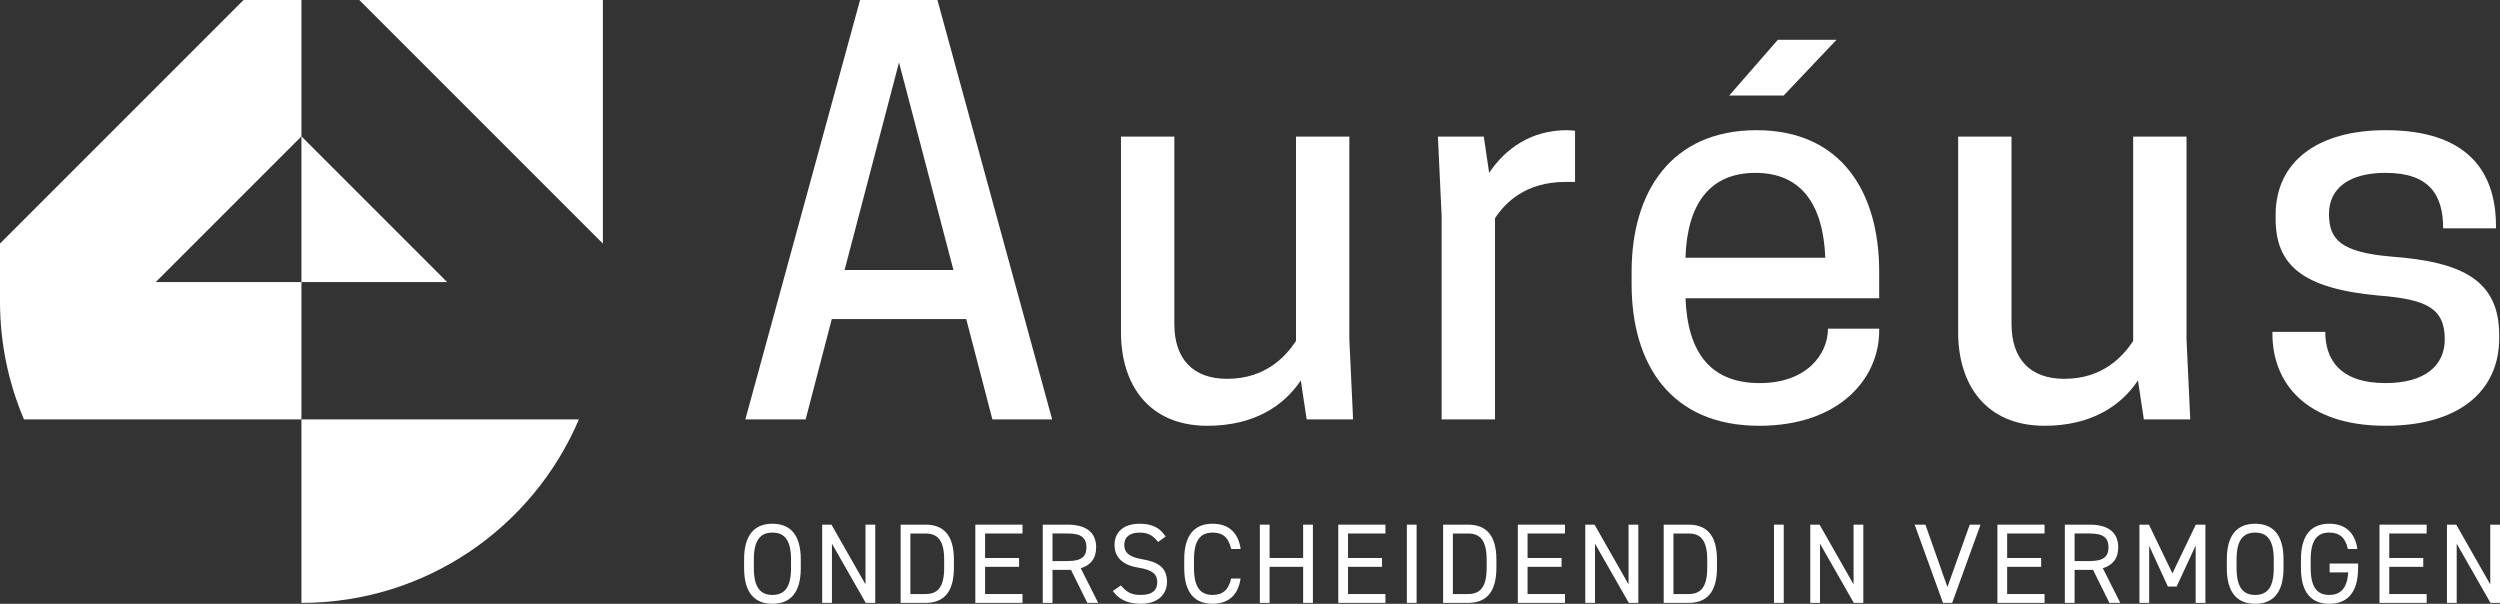
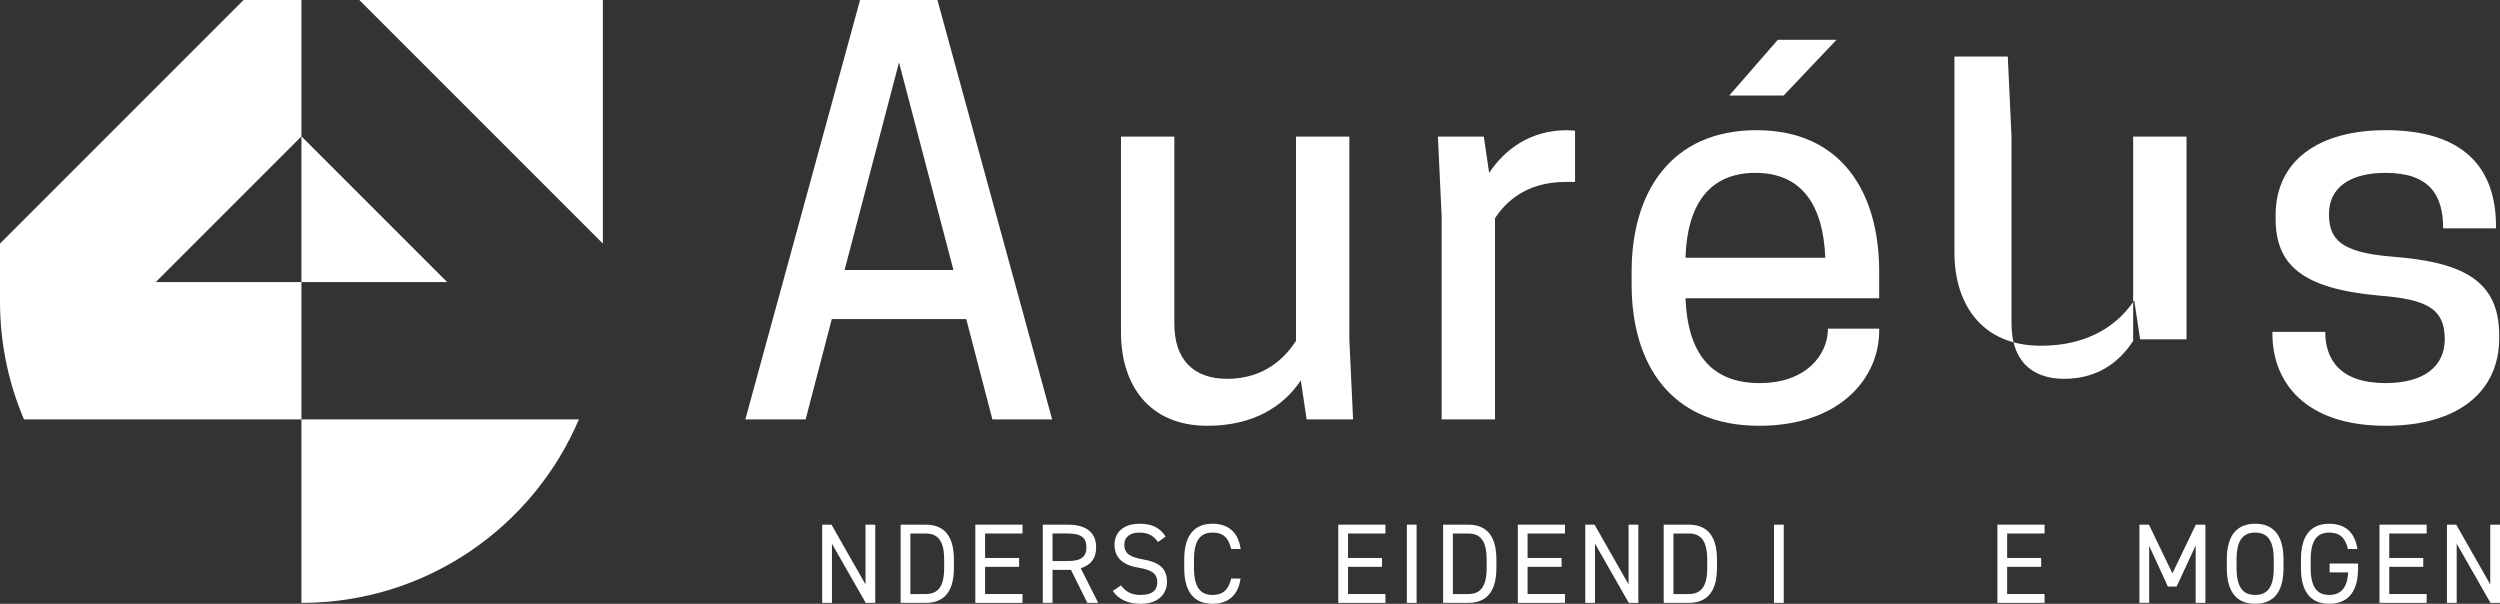
<svg xmlns="http://www.w3.org/2000/svg" id="a" width="683.714" height="165.127" viewBox="0 0 683.714 165.127">
  <rect x="0" y="0" width="683.714" height="165.127" fill="#333333" stroke="none" />
  <g>
    <path d="M321.164,37.355v51.218c0,9.631,5.108,15.03,14.447,15.03,10.506,0,16.051-6.129,18.823-10.36v-55.888h14.592v55.45l1.021,21.888h-12.694l-1.606-10.652c-4.67,7.004-12.841,12.403-25.535,12.403-16.052,0-23.64-11.236-23.64-25.535v-53.553h14.592Z" fill="#fff" />
    <path d="M430.752,35.75v14.009h-2.627c-10.943,0-16.489,5.691-19.261,9.922v55.012h-14.592v-55.45l-1.021-21.888h12.549l1.46,9.922c4.377-6.566,11.381-11.673,21.303-11.673.876,0,1.898.146,2.189.146Z" fill="#fff" />
    <path d="M460.961,81.57c.583,15.029,7.004,23.201,20.283,23.201,12.84,0,18.678-7.88,18.678-14.884h14.008v.584c0,12.987-10.798,25.973-32.832,25.973-24.222,0-34.874-16.927-34.874-38.669v-3.502c0-21.742,10.798-38.669,34.145-38.669,23.201,0,33.561,16.927,33.561,38.669v7.297h-52.969ZM460.961,70.48h38.231c-.583-14.592-6.567-23.202-19.116-23.202s-18.678,8.61-19.116,23.202h.001ZM502.256,10.889l-14.447,15.231h-14.883l13.279-15.231s16.051,0,16.051,0Z" fill="#fff" />
-     <path d="M550.119,37.355v51.218c0,9.631,5.108,15.03,14.447,15.03,10.506,0,16.051-6.129,18.823-10.36v-55.888h14.592v55.45l1.021,21.888h-12.694l-1.606-10.652c-4.67,7.004-12.841,12.403-25.535,12.403-16.052,0-23.64-11.236-23.64-25.535v-53.553h14.592Z" fill="#fff" />
+     <path d="M550.119,37.355v51.218c0,9.631,5.108,15.03,14.447,15.03,10.506,0,16.051-6.129,18.823-10.36v-55.888h14.592v55.45h-12.694l-1.606-10.652c-4.67,7.004-12.841,12.403-25.535,12.403-16.052,0-23.64-11.236-23.64-25.535v-53.553h14.592Z" fill="#fff" />
    <path d="M668.608,92.805c0-8.463-4.961-10.944-17.948-11.966-21.159-1.897-28.309-8.463-28.309-21.012v-1.022c0-14.883,11.82-23.201,30.06-23.201,21.742,0,30.205,10.652,30.205,26.265v.584h-14.447c0-9.339-3.939-15.177-15.759-15.177-9.777,0-15.468,4.087-15.468,11.237,0,7.003,3.21,10.506,17.219,11.673,19.408,1.459,29.33,6.567,29.33,21.45v.876c0,14.3-10.798,23.931-31.081,23.931-22.18,0-30.935-12.111-30.935-25.098v-.584h14.447c0,7.297,3.793,14.009,16.489,14.009,10.798,0,16.197-4.816,16.197-11.966h0Z" fill="#fff" />
    <path d="M256.374,0h-21.159l-31.372,114.693h16.489l7.15-27.433h36.771l7.15,27.433h16.343L256.374,0ZM230.984,73.835l14.883-56.763,14.884,56.763h-29.768.001Z" fill="#fff" />
  </g>
  <g>
    <polygon points="82.44 37.297 82.44 77.133 122.277 77.133 82.44 37.297" fill="#fff" />
    <path d="M82.44,114.696v50.182c34.082,0,63.329-20.684,75.884-50.182,0,0-75.884,0-75.884,0Z" fill="#fff" />
    <polygon points="98.267 0 109.001 10.734 109 10.735 164.879 66.613 164.879 0 98.267 0" fill="#fff" />
  </g>
  <path d="M0,82.439v-15.826L55.879,10.735h0L66.613,0h15.827v37.297l-39.837,39.836h39.837v37.563H6.556C2.338,104.788,0,93.887,0,82.439Z" fill="#fff" />
  <g>
-     <path d="M211.25,165.127c-4.744,0-7.751-2.853-7.751-9.767v-2.356c0-6.915,3.007-9.767,7.751-9.767s7.751,2.852,7.751,9.767v2.356c0,6.914-3.007,9.767-7.751,9.767ZM206.165,155.36c0,5.302,1.799,7.348,5.085,7.348s5.085-2.046,5.085-7.348v-2.356c0-5.302-1.799-7.349-5.085-7.349s-5.085,2.047-5.085,7.349v2.356Z" fill="#fff" />
    <path d="M239.368,143.485v21.394h-2.604l-9.24-16.185v16.185h-2.666v-21.394h2.542l9.302,16.34v-16.34h2.667-.001Z" fill="#fff" />
    <path d="M246.31,164.879v-21.394h6.821c4.743,0,7.751,2.666,7.751,9.58v2.232c0,6.914-3.008,9.581-7.751,9.581h-6.821ZM258.216,155.298v-2.232c0-5.302-1.799-7.162-5.085-7.162h-4.155v16.557h4.155c3.286,0,5.085-1.859,5.085-7.162h0Z" fill="#fff" />
    <path d="M279.637,143.485v2.418h-10.232v6.697h9.302v2.418h-9.302v7.441h10.232v2.419h-12.898v-21.394h12.898Z" fill="#fff" />
    <path d="M297.368,164.879l-4.465-9.022h-5.055v9.022h-2.666v-21.394h6.821c4.93,0,7.782,2.046,7.782,6.201,0,3.007-1.488,4.898-4.217,5.705l4.775,9.487h-2.977.002ZM292.004,153.437c3.628,0,5.116-1.116,5.116-3.751,0-2.667-1.488-3.783-5.116-3.783h-4.155v7.534h4.155Z" fill="#fff" />
    <path d="M316.711,148.228c-1.147-1.488-2.388-2.573-5.085-2.573-2.48,0-4.154,1.116-4.154,3.349,0,2.542,1.922,3.411,5.054,3.969,4.124.713,6.635,2.201,6.635,6.17,0,2.791-1.86,5.984-7.193,5.984-3.473,0-6.015-1.179-7.627-3.504l2.201-1.519c1.396,1.643,2.636,2.604,5.426,2.604,3.504,0,4.527-1.611,4.527-3.441,0-2.016-1.023-3.379-5.054-4-4.031-.619-6.636-2.542-6.636-6.263,0-3.069,2.016-5.767,6.914-5.767,3.411,0,5.55,1.146,7.069,3.503l-2.077,1.488h0Z" fill="#fff" />
    <path d="M336.706,150.151c-.744-3.349-2.449-4.496-5.085-4.496-3.286,0-5.085,2.047-5.085,7.349v2.356c0,5.302,1.799,7.348,5.085,7.348,2.79,0,4.372-1.363,5.085-4.495h2.573c-.682,4.806-3.597,6.914-7.658,6.914-4.744,0-7.751-2.853-7.751-9.767v-2.356c0-6.915,3.007-9.767,7.751-9.767,4.217,0,7.007,2.232,7.689,6.914h-2.604Z" fill="#fff" />
-     <path d="M347.213,152.6h9.178v-9.115h2.667v21.394h-2.667v-9.86h-9.178v9.86h-2.666v-21.394h2.666v9.115Z" fill="#fff" />
    <path d="M378.897,143.485v2.418h-10.232v6.697h9.302v2.418h-9.302v7.441h10.232v2.419h-12.898v-21.394h12.898Z" fill="#fff" />
    <path d="M387.42,164.879h-2.667v-21.394h2.667v21.394Z" fill="#fff" />
    <path d="M394.673,164.879v-21.394h6.821c4.743,0,7.751,2.666,7.751,9.58v2.232c0,6.914-3.008,9.581-7.751,9.581h-6.821ZM406.579,155.298v-2.232c0-5.302-1.799-7.162-5.085-7.162h-4.155v16.557h4.155c3.286,0,5.085-1.859,5.085-7.162h0Z" fill="#fff" />
    <path d="M428,143.485v2.418h-10.232v6.697h9.302v2.418h-9.302v7.441h10.232v2.419h-12.898v-21.394h12.898Z" fill="#fff" />
    <path d="M448.057,143.485v21.394h-2.604l-9.24-16.185v16.185h-2.666v-21.394h2.542l9.302,16.34v-16.34h2.667-.001Z" fill="#fff" />
    <path d="M454.997,164.879v-21.394h6.821c4.743,0,7.751,2.666,7.751,9.58v2.232c0,6.914-3.008,9.581-7.751,9.581h-6.821ZM466.903,155.298v-2.232c0-5.302-1.799-7.162-5.085-7.162h-4.155v16.557h4.155c3.286,0,5.085-1.859,5.085-7.162h0Z" fill="#fff" />
    <path d="M487.827,164.879h-2.667v-21.394h2.667v21.394Z" fill="#fff" />
-     <path d="M509.591,143.485v21.394h-2.604l-9.24-16.185v16.185h-2.666v-21.394h2.542l9.302,16.34v-16.34h2.667-.001Z" fill="#fff" />
-     <path d="M526.575,143.485l6.015,17.053,6.108-17.053h2.945l-7.751,21.394h-2.512l-7.751-21.394h2.946Z" fill="#fff" />
    <path d="M559.159,143.485v2.418h-10.232v6.697h9.302v2.418h-9.302v7.441h10.232v2.419h-12.898v-21.394h12.898Z" fill="#fff" />
-     <path d="M576.89,164.879l-4.465-9.022h-5.054v9.022h-2.666v-21.394h6.821c4.93,0,7.782,2.046,7.782,6.201,0,3.007-1.488,4.898-4.217,5.705l4.774,9.487h-2.977.002ZM571.527,153.437c3.627,0,5.115-1.116,5.115-3.751,0-2.667-1.488-3.783-5.115-3.783h-4.155v7.534h4.155Z" fill="#fff" />
    <path d="M594.125,156.817l6.388-13.332h2.635v21.394h-2.666v-15.688l-5.209,11.224h-2.388l-5.116-11.131v15.596h-2.666v-21.394h2.604l6.418,13.332h0Z" fill="#fff" />
    <path d="M616.755,165.127c-4.744,0-7.752-2.853-7.752-9.767v-2.356c0-6.915,3.008-9.767,7.752-9.767s7.752,2.852,7.752,9.767v2.356c0,6.914-3.008,9.767-7.752,9.767ZM611.67,155.36c0,5.302,1.798,7.348,5.085,7.348s5.085-2.046,5.085-7.348v-2.356c0-5.302-1.798-7.349-5.085-7.349s-5.085,2.047-5.085,7.349v2.356Z" fill="#fff" />
    <path d="M644.903,154.12v1.24c0,6.914-3.131,9.767-7.875,9.767s-7.752-2.853-7.752-9.767v-2.356c0-6.915,3.008-9.767,7.752-9.767,4.154,0,7.008,2.201,7.689,6.914h-2.604c-.683-3.193-2.356-4.496-5.085-4.496-3.287,0-5.085,2.047-5.085,7.349v2.356c0,5.302,1.798,7.348,5.085,7.348,3.008,0,4.898-1.736,5.178-6.17h-5.085v-2.418h7.782Z" fill="#fff" />
    <path d="M663.658,143.485v2.418h-10.232v6.697h9.302v2.418h-9.302v7.441h10.232v2.419h-12.898v-21.394h12.898Z" fill="#fff" />
    <path d="M683.715,143.485v21.394h-2.604l-9.24-16.185v16.185h-2.666v-21.394h2.542l9.302,16.34v-16.34h2.667,0Z" fill="#fff" />
  </g>
</svg>